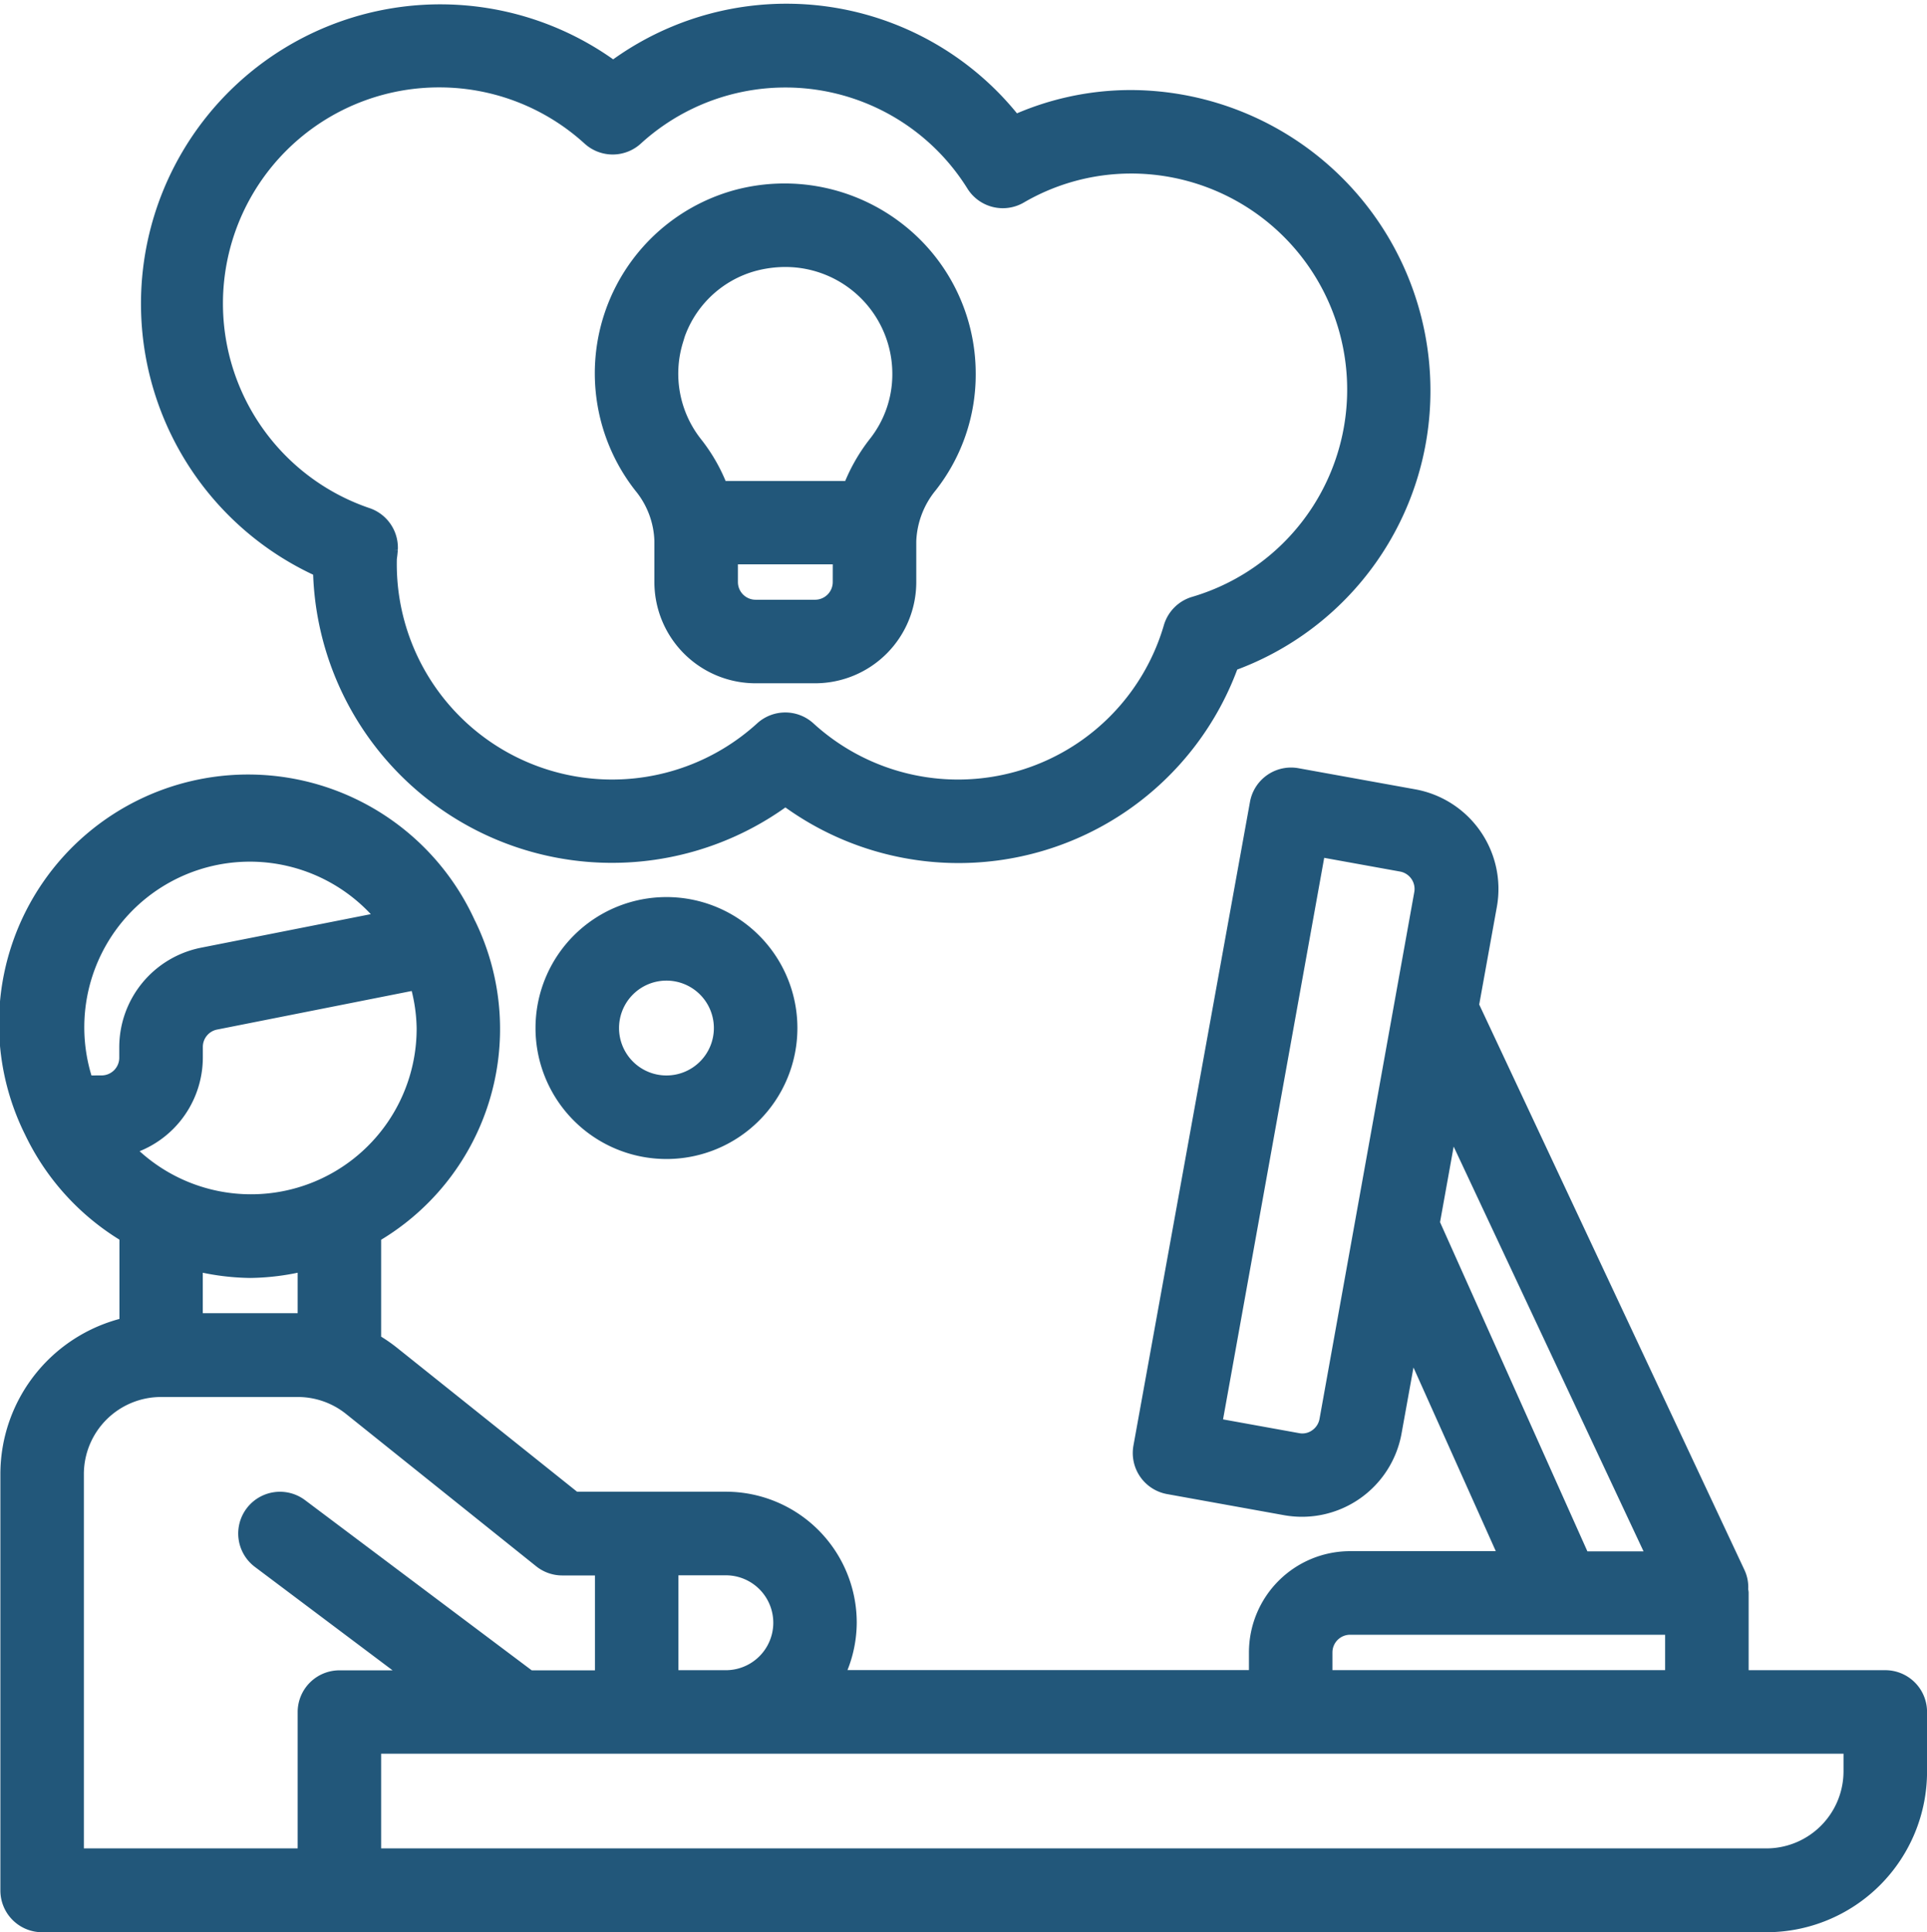
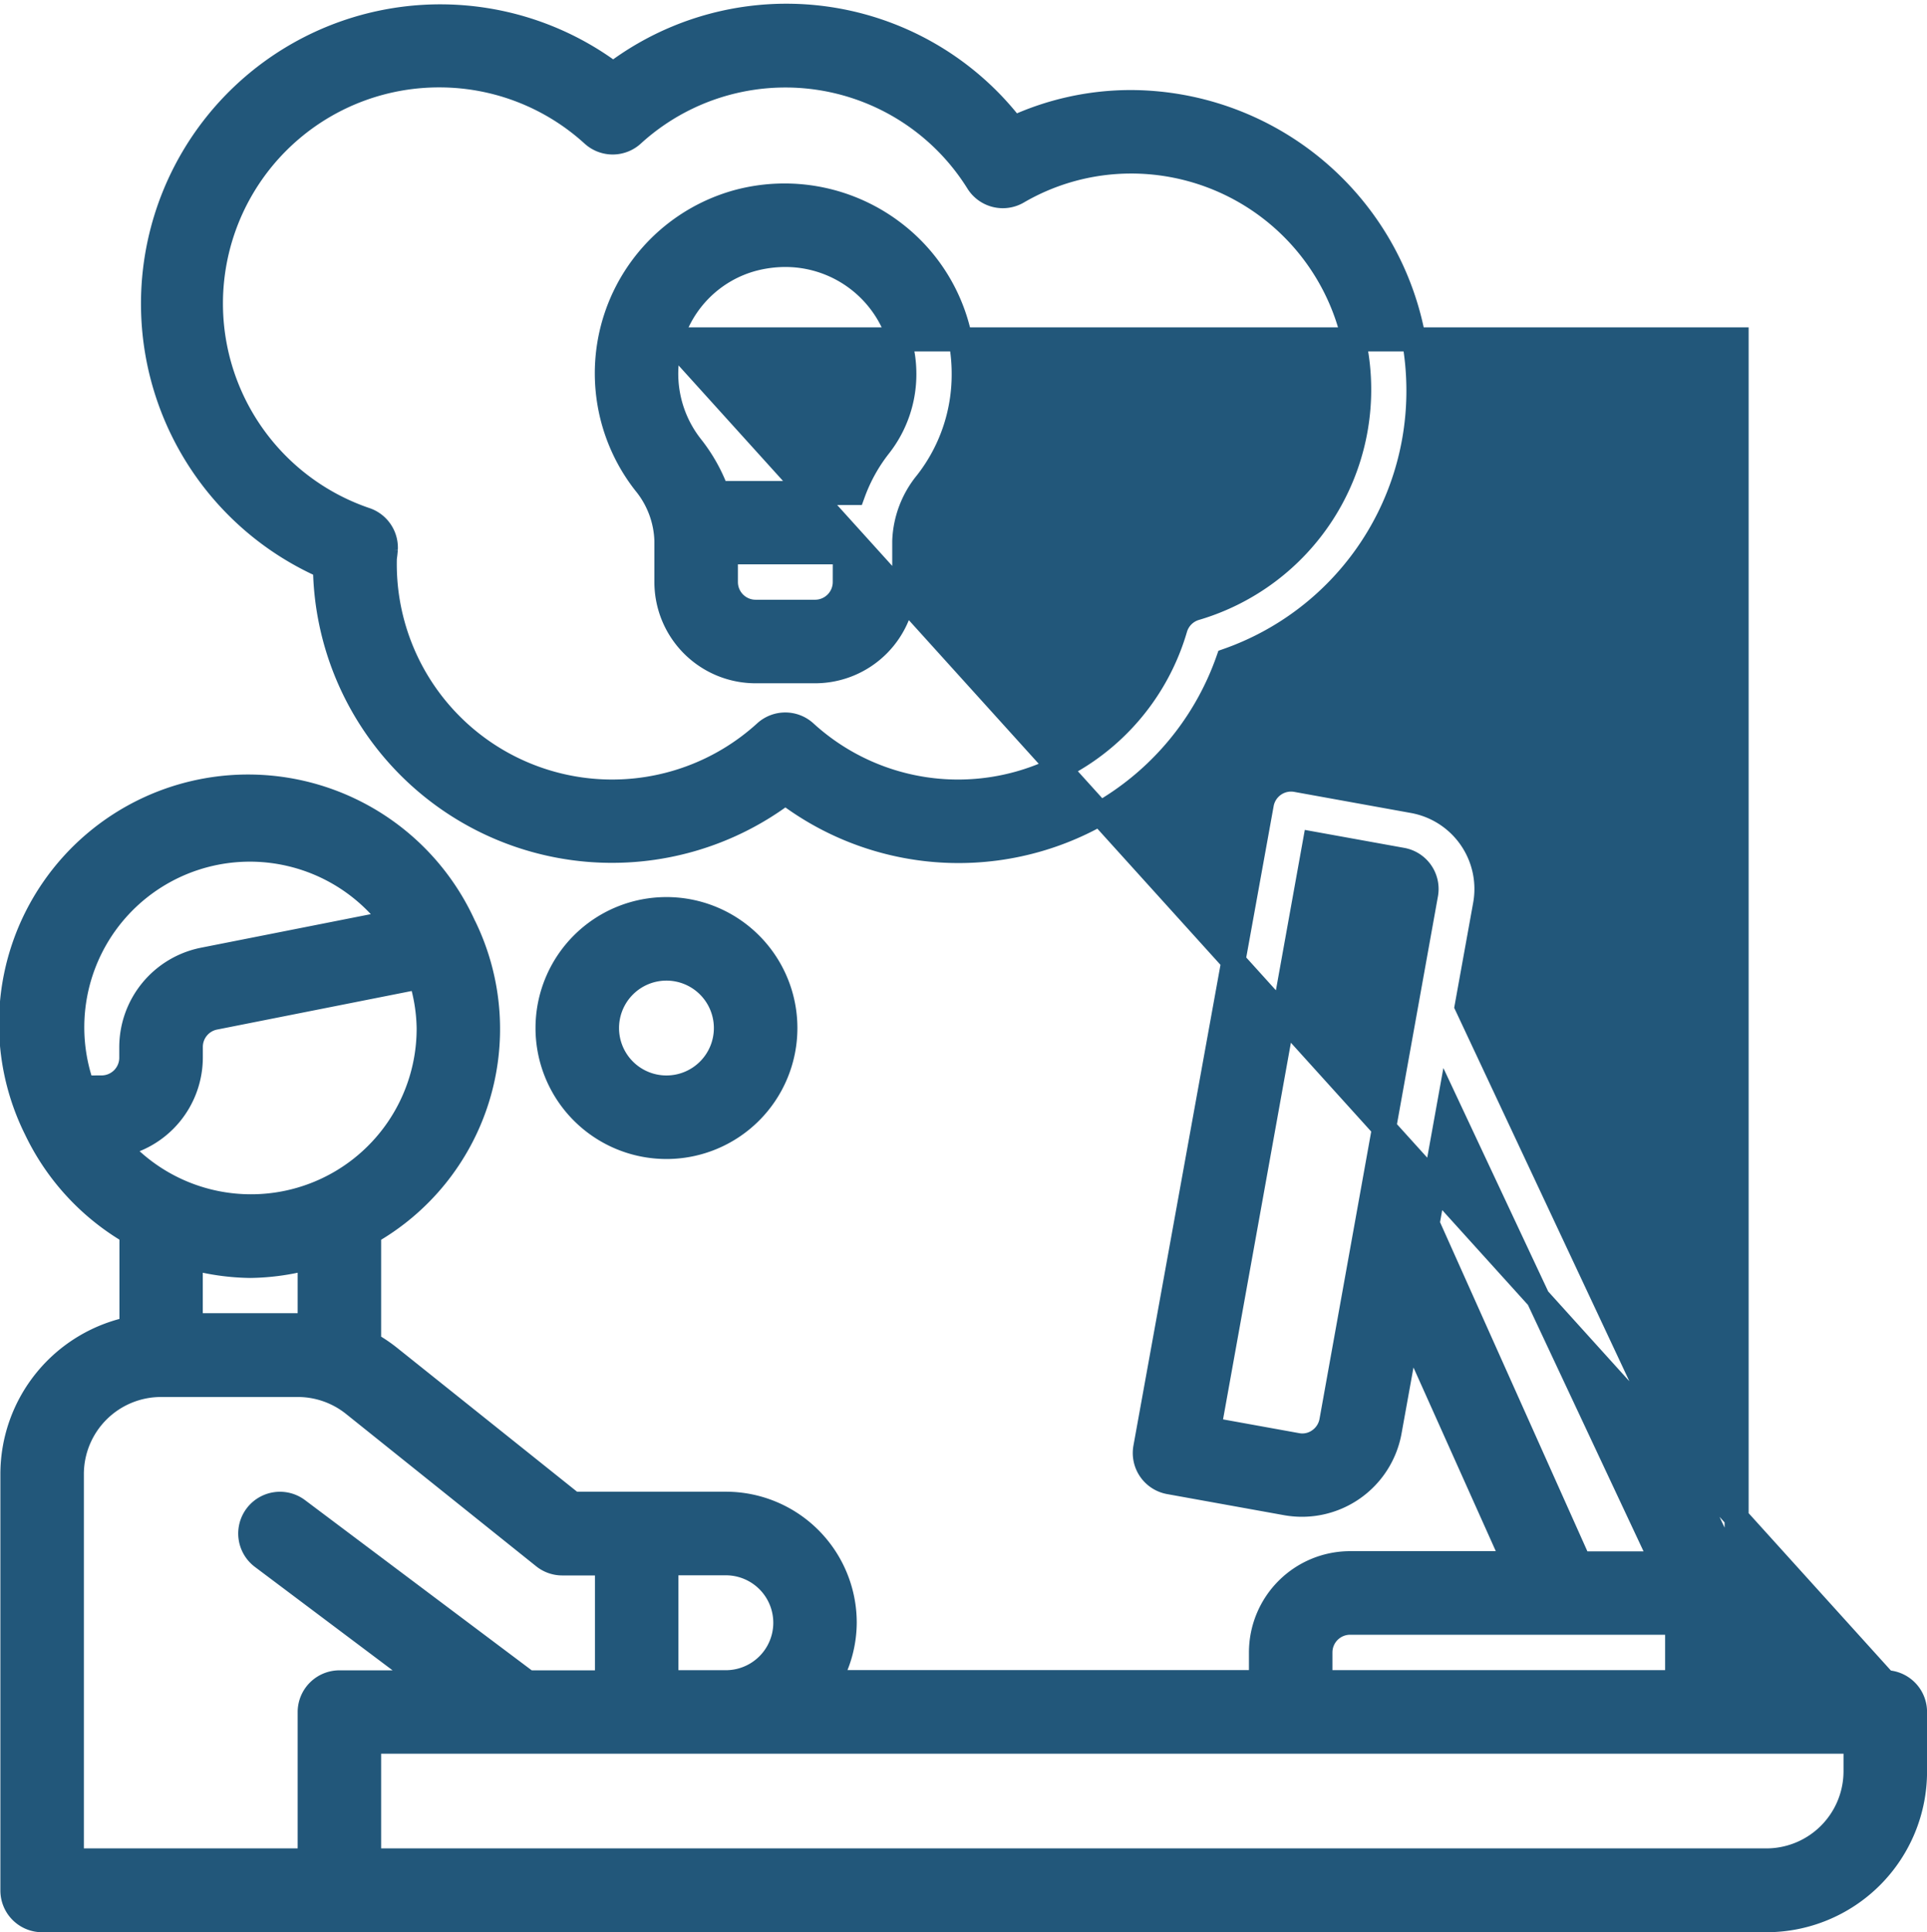
<svg xmlns="http://www.w3.org/2000/svg" width="40.072" height="40.17" viewBox="0 0 40.072 40.17">
-   <path id="thinking" d="M13.6,10.893v.858a1.855,1.855,0,0,0,1.855,1.855h1.236a1.855,1.855,0,0,0,1.855-1.855V10.9a2.024,2.024,0,0,1,.46-1.214,3.642,3.642,0,0,0,.776-2.258,3.686,3.686,0,0,0-1.443-2.936,3.741,3.741,0,0,0-3.255-.649,3.7,3.7,0,0,0-1.935,5.851A1.978,1.978,0,0,1,13.6,10.893Zm3.709.858a.618.618,0,0,1-.618.618H15.455a.618.618,0,0,1-.618-.618v-.618H17.31ZM13.7,6.706a2.43,2.43,0,0,1,1.7-1.667,2.667,2.667,0,0,1,.675-.088,2.473,2.473,0,0,1,2.473,2.473,2.417,2.417,0,0,1-.516,1.5,3.534,3.534,0,0,0-.543.976H14.66a3.426,3.426,0,0,0-.538-.966,2.447,2.447,0,0,1-.42-2.226ZM38.946,34.625H35.855V32.77c0-.02-.01-.036-.011-.054a.6.6,0,0,0-.047-.307l-5.555-11.84.381-2.108a1.855,1.855,0,0,0-1.495-2.154L26.7,15.868a.618.618,0,0,0-.718.495L23.558,29.749a.618.618,0,0,0,.495.718l2.433.439a1.855,1.855,0,0,0,2.155-1.495l.392-2.169,2.2,4.908H27.819a1.855,1.855,0,0,0-1.855,1.855v.618h-9a2.444,2.444,0,0,0,.344-1.236,2.473,2.473,0,0,0-2.473-2.473H11.654l-3.791-3.03a3.048,3.048,0,0,0-.445-.3V25.352a.585.585,0,0,0-.012-.063,4.87,4.87,0,0,0,2.005-6.354.266.266,0,0,0-.017-.032A4.93,4.93,0,1,0,.481,23.116l.007.014a4.946,4.946,0,0,0,2,2.159.585.585,0,0,0-.012.063v1.918A3.091,3.091,0,0,0,0,30.3v8.655a.618.618,0,0,0,.618.618H36.474a3.091,3.091,0,0,0,3.091-3.091V35.243A.618.618,0,0,0,38.946,34.625ZM27.428,29.192a.618.618,0,0,1-.256.4.6.6,0,0,1-.462.1h0l-1.825-.33,2.192-12.167,1.826.33a.618.618,0,0,1,.495.717Zm2-4.1.436-2.42,4.449,9.482H32.59ZM27.2,34.006a.618.618,0,0,1,.618-.618h6.8v1.236H27.2ZM13.6,32.152h1.236a1.236,1.236,0,1,1,0,2.473H13.6ZM1.464,22.261A3.693,3.693,0,0,1,7.913,18.82L3.966,19.6a1.861,1.861,0,0,0-1.494,1.82v.221a.618.618,0,0,1-.618.618Zm.71,1.2a1.855,1.855,0,0,0,1.536-1.822v-.221a.618.618,0,0,1,.495-.607l4.275-.847a3.657,3.657,0,0,1,.176,1.057,3.694,3.694,0,0,1-6.48,2.441Zm4.008,2.329v1.433c-.083-.006-.166-.021-.247-.021H3.709V25.794a4.889,4.889,0,0,0,1.236.176,4.889,4.889,0,0,0,1.236-.176Zm0,9.449v3.091H1.236V30.3a1.855,1.855,0,0,1,1.855-1.855H5.935a1.855,1.855,0,0,1,1.159.407l3.956,3.169a.618.618,0,0,0,.388.134h.926v2.473H10.716L5.935,31.039a.618.618,0,1,0-.742.989l3.462,2.6H6.8A.618.618,0,0,0,6.182,35.243Zm32.146,1.236a1.855,1.855,0,0,1-1.855,1.855H7.418V35.861h30.91Zm-27.2-15.455A2.473,2.473,0,1,0,13.6,18.551,2.473,2.473,0,0,0,11.128,21.024Zm3.709,0A1.236,1.236,0,1,1,13.6,19.788,1.236,1.236,0,0,1,14.837,21.024ZM6.5,11.436a5.969,5.969,0,0,0,9.575,4.691,5.935,5.935,0,0,0,9.2-2.751,5.935,5.935,0,0,0,3.963-5.612,6,6,0,0,0-5.987-5.992,5.791,5.791,0,0,0-2.437.542,5.935,5.935,0,0,0-8.32-1.12A5.974,5.974,0,1,0,6.5,11.436ZM8.9,1.217a4.733,4.733,0,0,1,3.169,1.236.618.618,0,0,0,.828,0,4.709,4.709,0,0,1,7.177.989.618.618,0,0,0,.827.206,4.68,4.68,0,0,1,2.34-.64A4.742,4.742,0,0,1,24.6,12.3a.618.618,0,0,0-.414.414,4.708,4.708,0,0,1-7.7,2.158.618.618,0,0,0-.828,0,4.728,4.728,0,0,1-7.913-3.62c.009-.061.016-.124.02-.181a.618.618,0,0,0-.413-.618A4.743,4.743,0,0,1,8.9,1.217Z" transform="translate(0.258 0.35)" fill="#22577a" stroke="#22577a" stroke-width="0.5" />
+   <path id="thinking" d="M13.6,10.893v.858a1.855,1.855,0,0,0,1.855,1.855h1.236a1.855,1.855,0,0,0,1.855-1.855V10.9a2.024,2.024,0,0,1,.46-1.214,3.642,3.642,0,0,0,.776-2.258,3.686,3.686,0,0,0-1.443-2.936,3.741,3.741,0,0,0-3.255-.649,3.7,3.7,0,0,0-1.935,5.851A1.978,1.978,0,0,1,13.6,10.893Zm3.709.858a.618.618,0,0,1-.618.618H15.455a.618.618,0,0,1-.618-.618v-.618H17.31ZM13.7,6.706a2.43,2.43,0,0,1,1.7-1.667,2.667,2.667,0,0,1,.675-.088,2.473,2.473,0,0,1,2.473,2.473,2.417,2.417,0,0,1-.516,1.5,3.534,3.534,0,0,0-.543.976H14.66a3.426,3.426,0,0,0-.538-.966,2.447,2.447,0,0,1-.42-2.226ZH35.855V32.77c0-.02-.01-.036-.011-.054a.6.6,0,0,0-.047-.307l-5.555-11.84.381-2.108a1.855,1.855,0,0,0-1.495-2.154L26.7,15.868a.618.618,0,0,0-.718.495L23.558,29.749a.618.618,0,0,0,.495.718l2.433.439a1.855,1.855,0,0,0,2.155-1.495l.392-2.169,2.2,4.908H27.819a1.855,1.855,0,0,0-1.855,1.855v.618h-9a2.444,2.444,0,0,0,.344-1.236,2.473,2.473,0,0,0-2.473-2.473H11.654l-3.791-3.03a3.048,3.048,0,0,0-.445-.3V25.352a.585.585,0,0,0-.012-.063,4.87,4.87,0,0,0,2.005-6.354.266.266,0,0,0-.017-.032A4.93,4.93,0,1,0,.481,23.116l.007.014a4.946,4.946,0,0,0,2,2.159.585.585,0,0,0-.012.063v1.918A3.091,3.091,0,0,0,0,30.3v8.655a.618.618,0,0,0,.618.618H36.474a3.091,3.091,0,0,0,3.091-3.091V35.243A.618.618,0,0,0,38.946,34.625ZM27.428,29.192a.618.618,0,0,1-.256.4.6.6,0,0,1-.462.1h0l-1.825-.33,2.192-12.167,1.826.33a.618.618,0,0,1,.495.717Zm2-4.1.436-2.42,4.449,9.482H32.59ZM27.2,34.006a.618.618,0,0,1,.618-.618h6.8v1.236H27.2ZM13.6,32.152h1.236a1.236,1.236,0,1,1,0,2.473H13.6ZM1.464,22.261A3.693,3.693,0,0,1,7.913,18.82L3.966,19.6a1.861,1.861,0,0,0-1.494,1.82v.221a.618.618,0,0,1-.618.618Zm.71,1.2a1.855,1.855,0,0,0,1.536-1.822v-.221a.618.618,0,0,1,.495-.607l4.275-.847a3.657,3.657,0,0,1,.176,1.057,3.694,3.694,0,0,1-6.48,2.441Zm4.008,2.329v1.433c-.083-.006-.166-.021-.247-.021H3.709V25.794a4.889,4.889,0,0,0,1.236.176,4.889,4.889,0,0,0,1.236-.176Zm0,9.449v3.091H1.236V30.3a1.855,1.855,0,0,1,1.855-1.855H5.935a1.855,1.855,0,0,1,1.159.407l3.956,3.169a.618.618,0,0,0,.388.134h.926v2.473H10.716L5.935,31.039a.618.618,0,1,0-.742.989l3.462,2.6H6.8A.618.618,0,0,0,6.182,35.243Zm32.146,1.236a1.855,1.855,0,0,1-1.855,1.855H7.418V35.861h30.91Zm-27.2-15.455A2.473,2.473,0,1,0,13.6,18.551,2.473,2.473,0,0,0,11.128,21.024Zm3.709,0A1.236,1.236,0,1,1,13.6,19.788,1.236,1.236,0,0,1,14.837,21.024ZM6.5,11.436a5.969,5.969,0,0,0,9.575,4.691,5.935,5.935,0,0,0,9.2-2.751,5.935,5.935,0,0,0,3.963-5.612,6,6,0,0,0-5.987-5.992,5.791,5.791,0,0,0-2.437.542,5.935,5.935,0,0,0-8.32-1.12A5.974,5.974,0,1,0,6.5,11.436ZM8.9,1.217a4.733,4.733,0,0,1,3.169,1.236.618.618,0,0,0,.828,0,4.709,4.709,0,0,1,7.177.989.618.618,0,0,0,.827.206,4.68,4.68,0,0,1,2.34-.64A4.742,4.742,0,0,1,24.6,12.3a.618.618,0,0,0-.414.414,4.708,4.708,0,0,1-7.7,2.158.618.618,0,0,0-.828,0,4.728,4.728,0,0,1-7.913-3.62c.009-.061.016-.124.02-.181a.618.618,0,0,0-.413-.618A4.743,4.743,0,0,1,8.9,1.217Z" transform="translate(0.258 0.35)" fill="#22577a" stroke="#22577a" stroke-width="0.5" />
</svg>